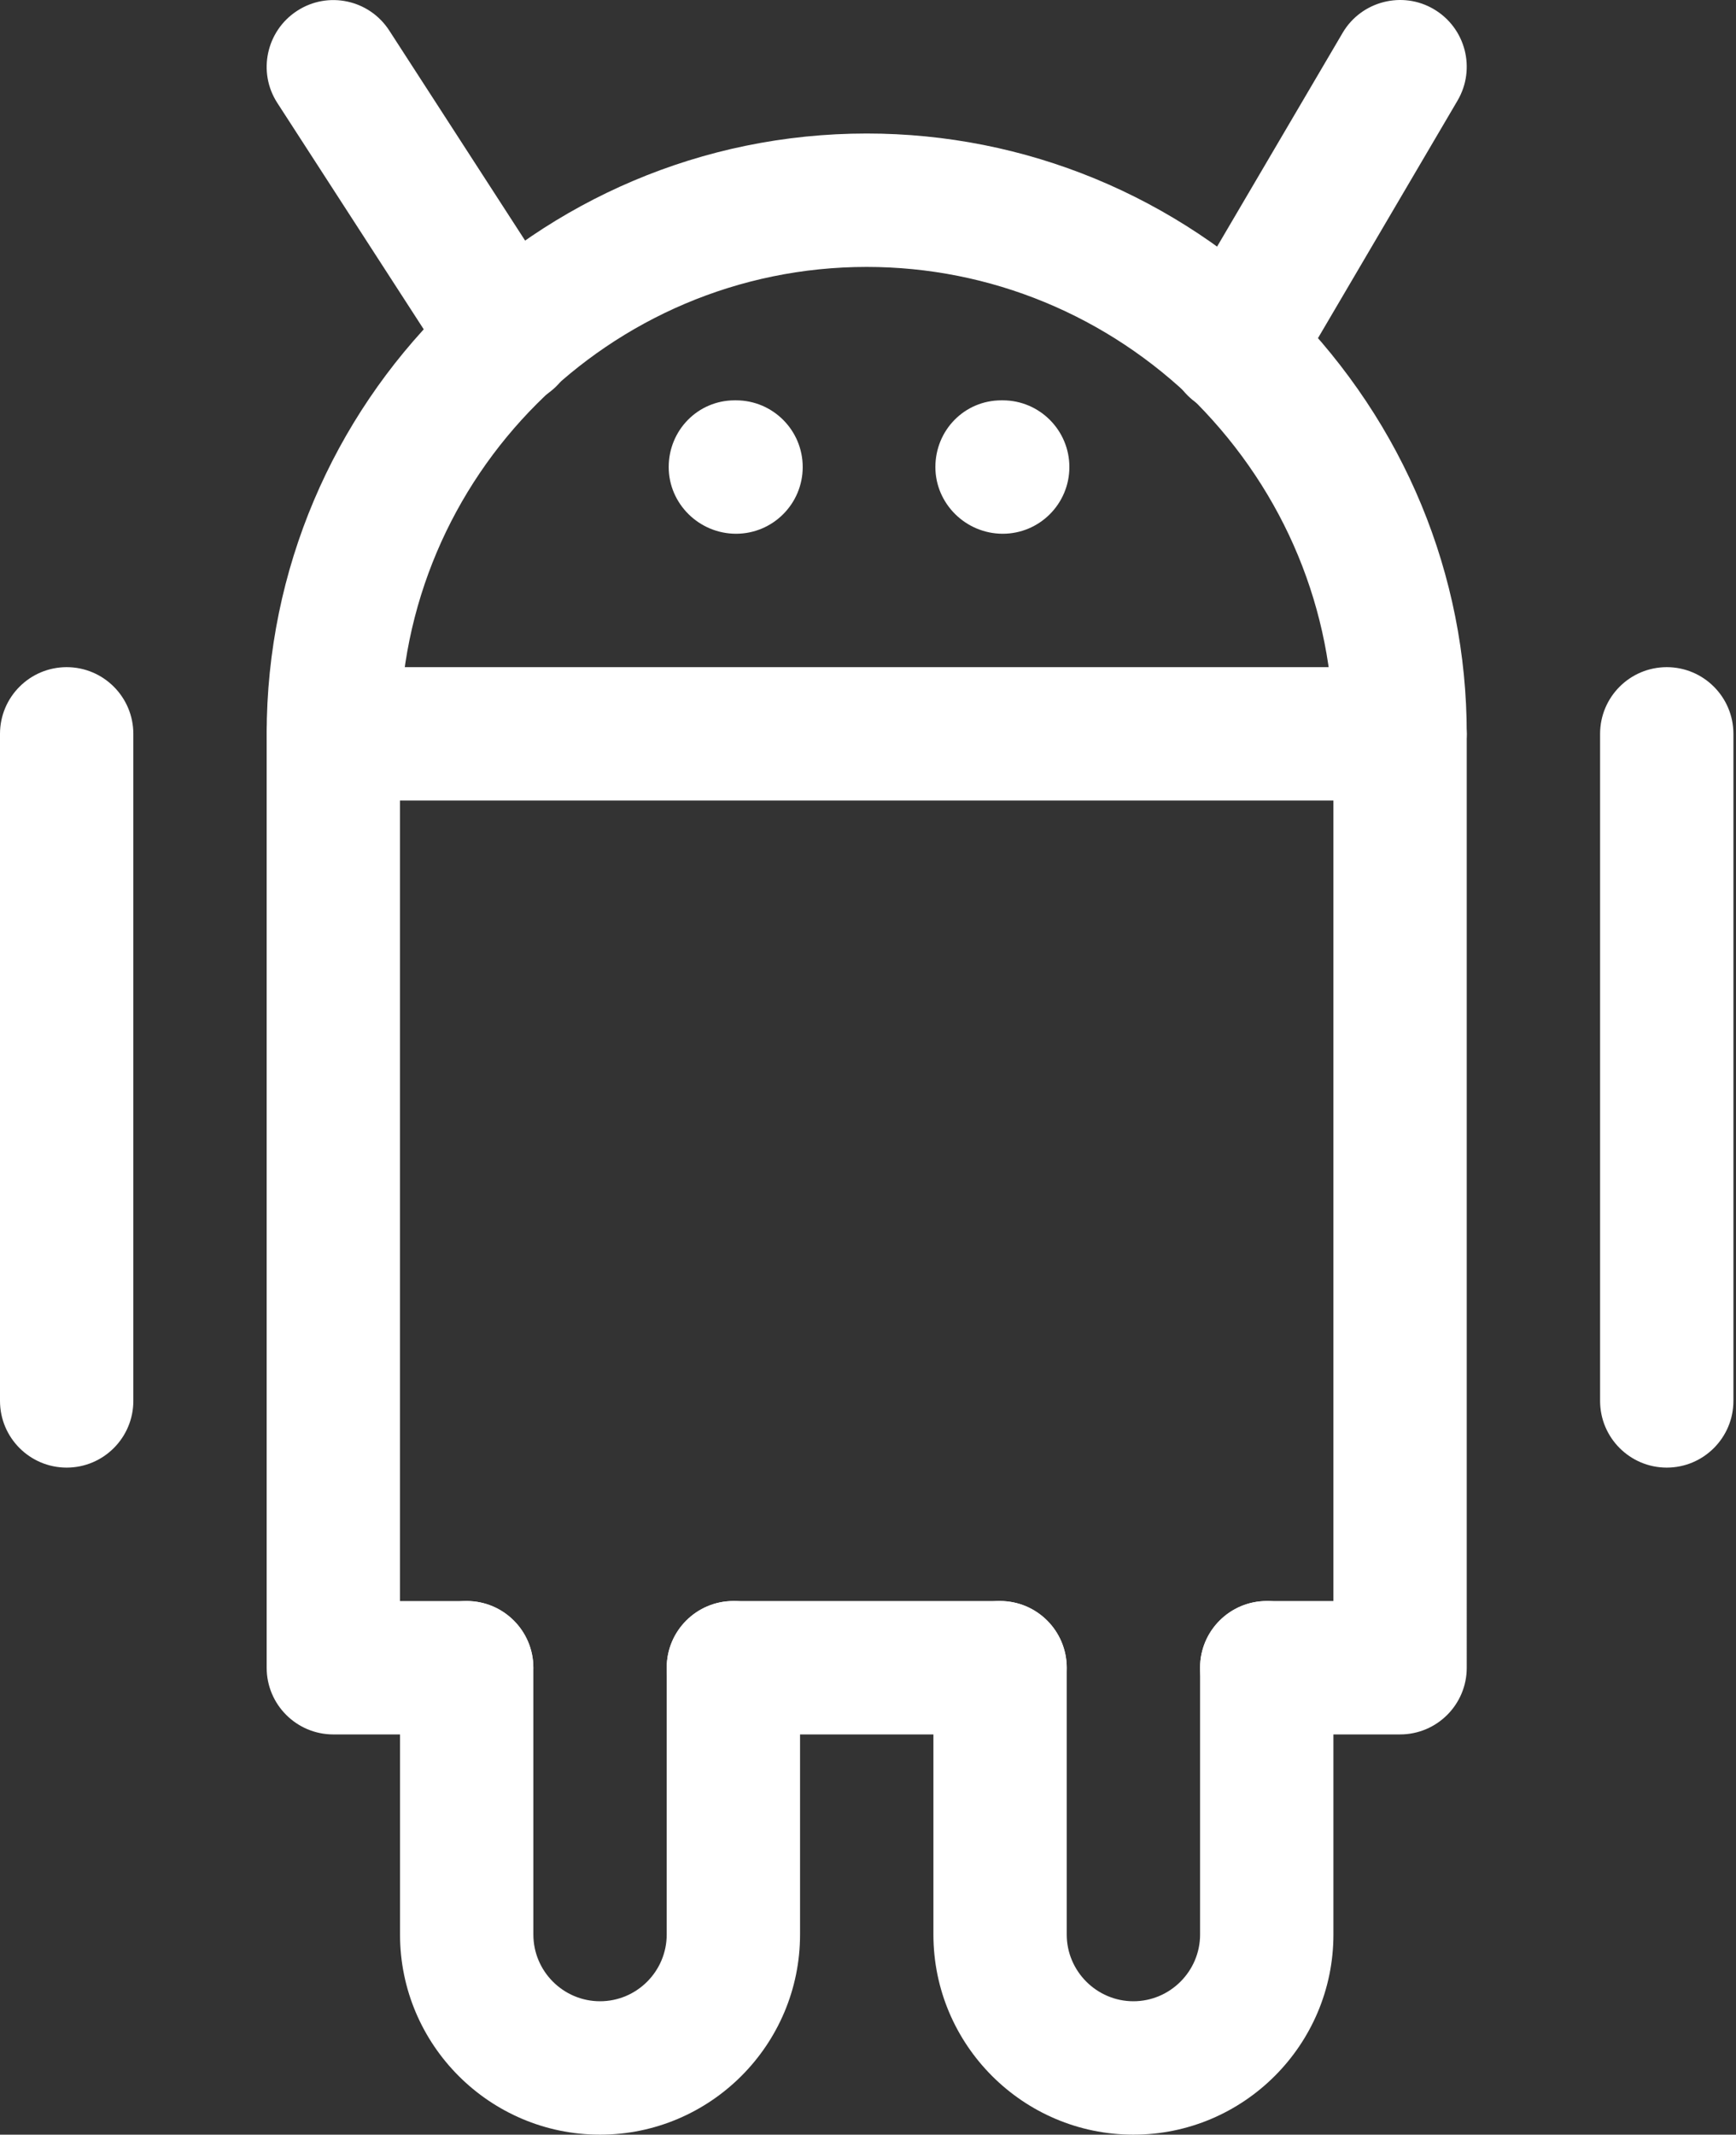
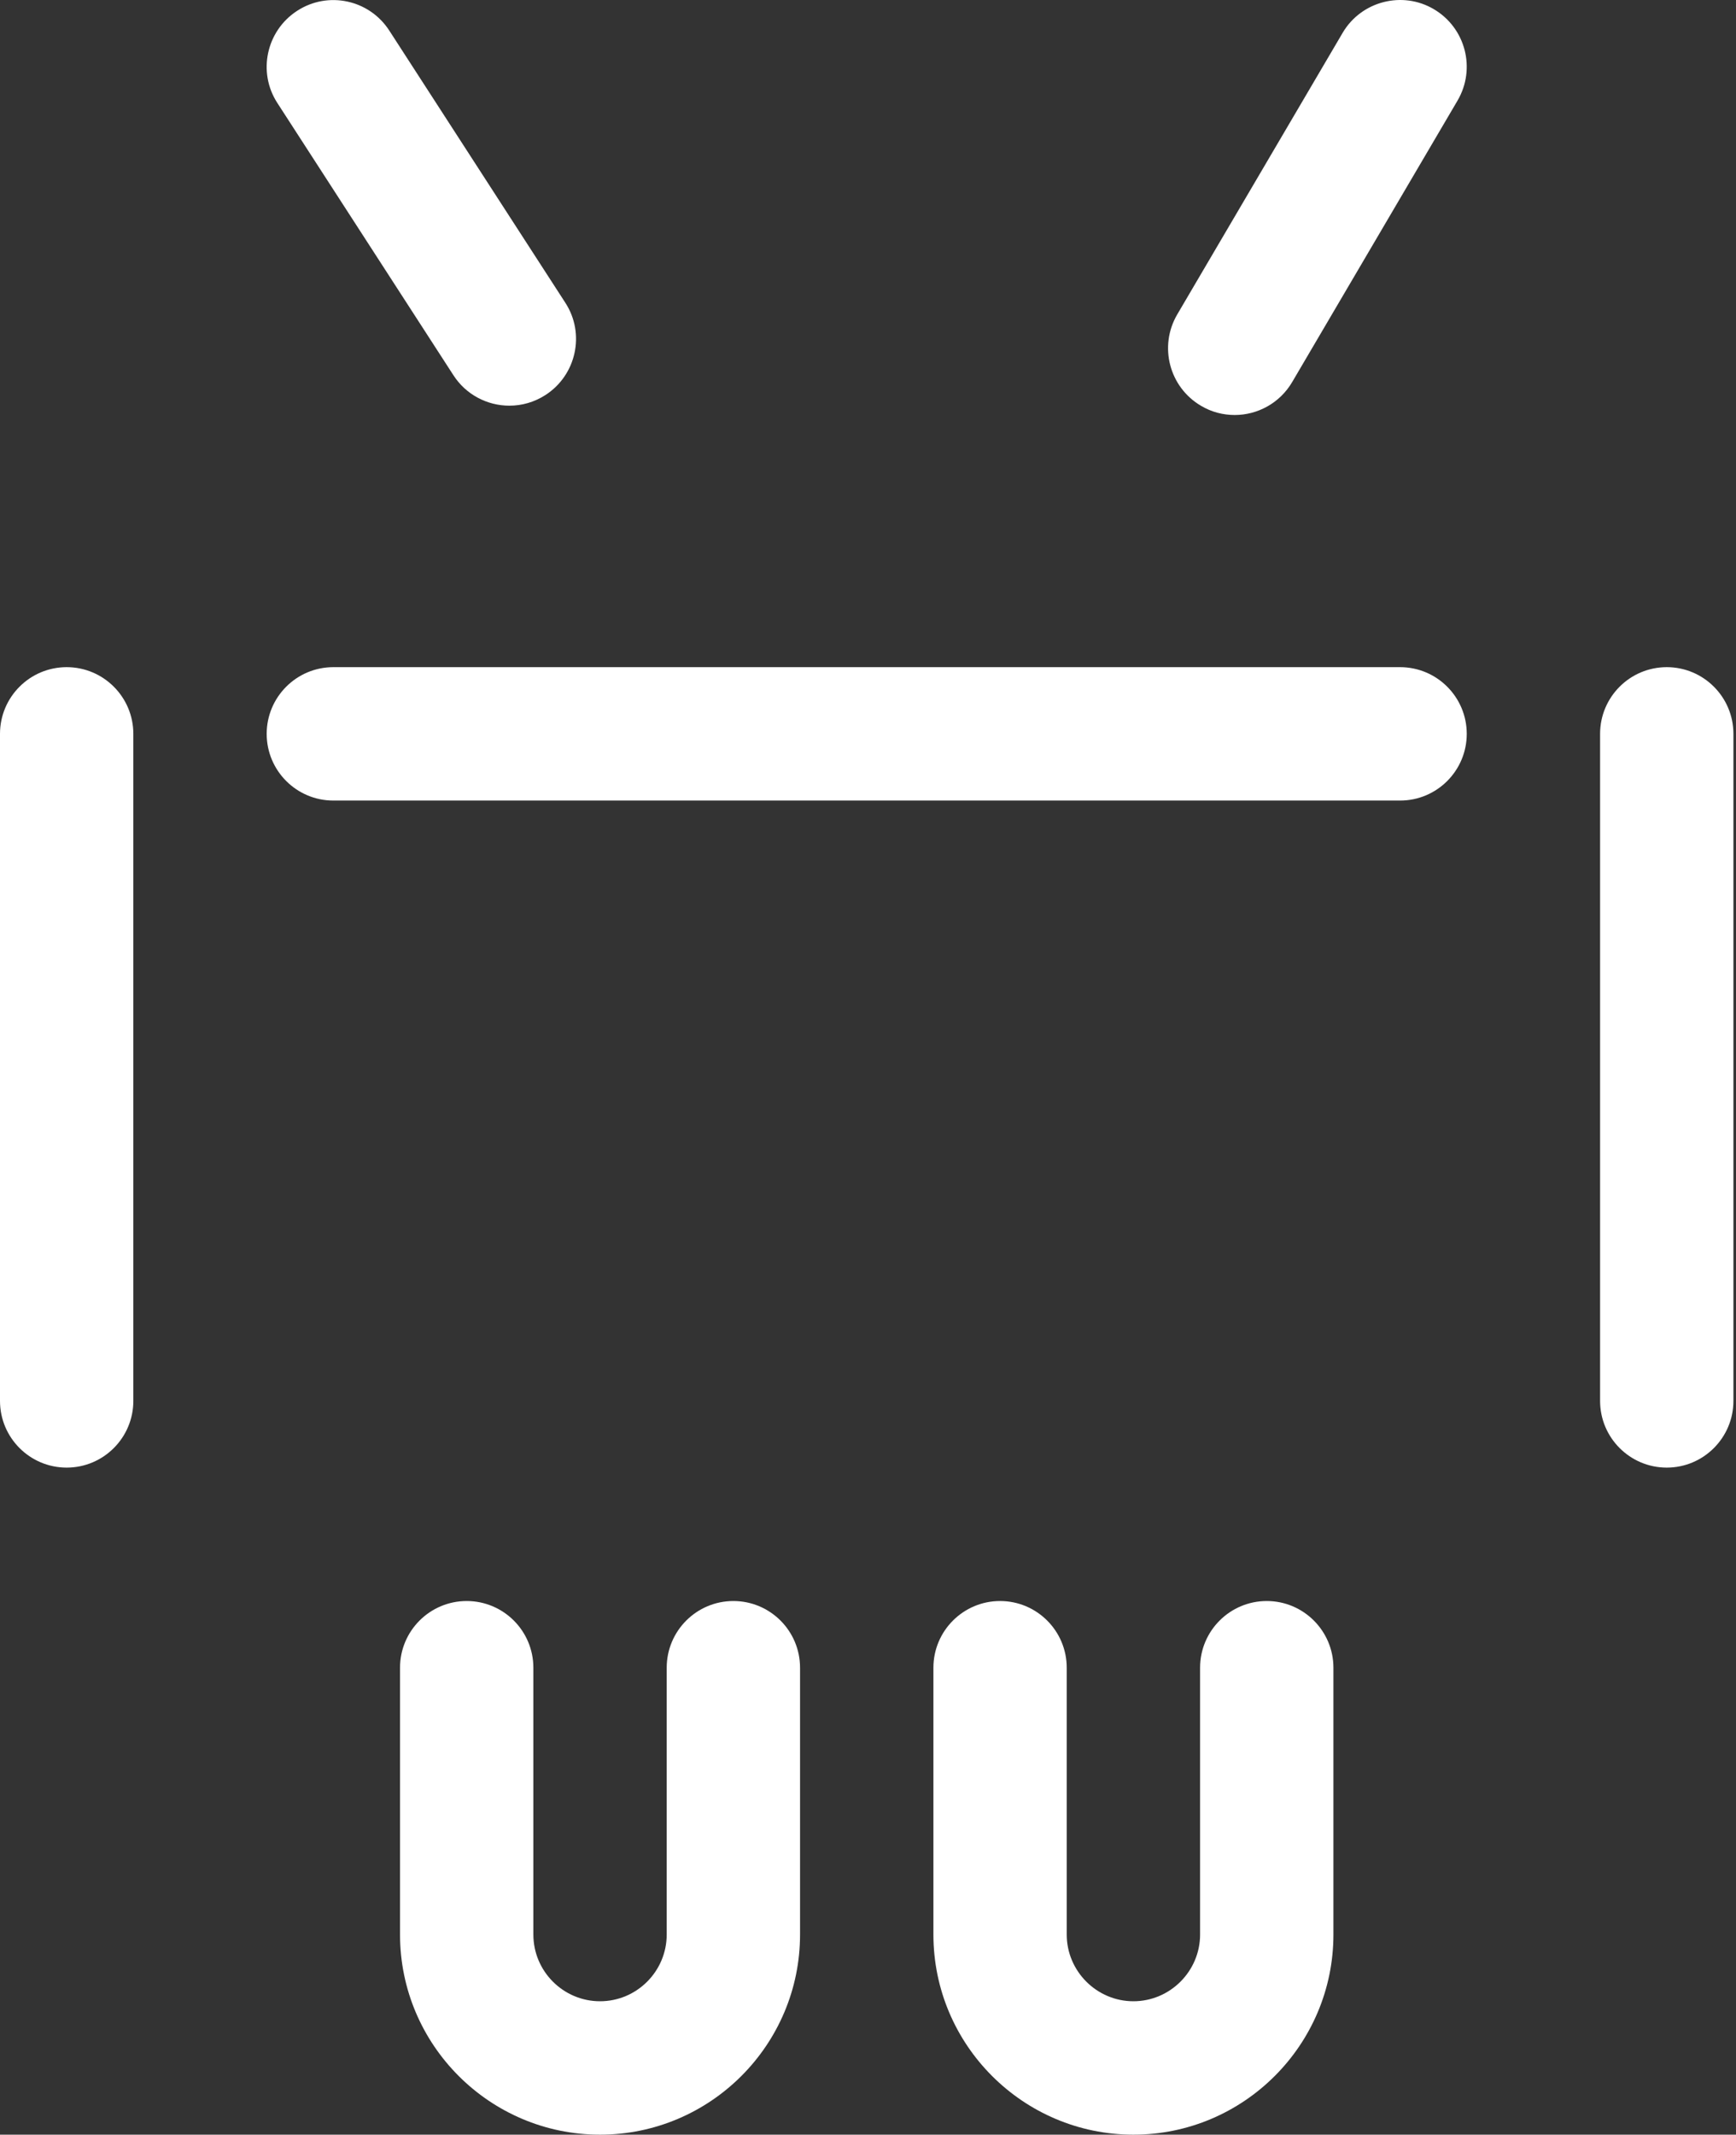
<svg xmlns="http://www.w3.org/2000/svg" xmlns:xlink="http://www.w3.org/1999/xlink" version="1.1" x="0px" y="0px" width="131px" height="161px" viewBox="0 0 131 161" enable-background="new 0 0 131 161" xml:space="preserve">
  <rect x="0" y="0" width="131" height="161" fill="#333333" stroke="none" />
  <defs>
</defs>
  <g>
    <defs>
      <rect id="SVGID_1_" width="130.806" height="161" />
    </defs>
    <clipPath id="SVGID_2_">
      <use xlink:href="#SVGID_1_" overflow="visible" />
    </clipPath>
-     <path clip-path="url(#SVGID_2_)" fill="#FFFFFF" d="M97.41,23.292c-8.653-8.522-20.022-13.222-32.008-13.222   c-24.964,0-45.279,20.316-45.279,45.28v70.434c0,2.777,2.254,5.03,5.032,5.03h10.061c2.777,0,5.031-2.253,5.031-5.03   s-2.254-5.031-5.031-5.031h-5.031V55.35c0-19.42,15.798-35.218,35.217-35.218c9.327,0,18.193,3.663,24.895,10.274   c6.661,6.751,10.323,15.606,10.323,24.944v65.402h-5.03c-2.778,0-5.032,2.254-5.032,5.031s2.254,5.03,5.032,5.03h10.061   c2.778,0,5.031-2.253,5.031-5.03V55.35C110.682,43.354,105.982,31.984,97.41,23.292" />
-     <path clip-path="url(#SVGID_2_)" fill="#FFFFFF" d="M75.465,120.752H55.34c-2.776,0-5.03,2.254-5.03,5.031s2.254,5.031,5.03,5.031   h20.125c2.776,0,5.03-2.254,5.03-5.031S78.241,120.752,75.465,120.752" />
    <path clip-path="url(#SVGID_2_)" fill="#FFFFFF" d="M55.341,120.752c-2.777,0-5.031,2.254-5.031,5.031v20.124   c0,2.767-2.254,5.031-5.031,5.031s-5.031-2.265-5.031-5.031v-20.124c0-2.777-2.254-5.031-5.031-5.031s-5.031,2.254-5.031,5.031   v20.124c0,8.321,6.772,15.093,15.093,15.093s15.093-6.771,15.093-15.093v-20.124C60.372,123.006,58.118,120.752,55.341,120.752" />
    <path clip-path="url(#SVGID_2_)" fill="#FFFFFF" d="M95.59,120.752c-2.777,0-5.031,2.254-5.031,5.031v20.124   c0,2.767-2.266,5.031-5.032,5.031c-2.766,0-5.031-2.265-5.031-5.031v-20.124c0-2.777-2.254-5.031-5.03-5.031   s-5.03,2.254-5.03,5.031v20.124c0,8.321,6.771,15.093,15.092,15.093c8.322,0,15.093-6.771,15.093-15.093v-20.124   C100.619,123.006,98.365,120.752,95.59,120.752" />
    <path clip-path="url(#SVGID_2_)" fill="#FFFFFF" d="M5.031,50.318C2.254,50.318,0,52.572,0,55.349v50.31   c0,2.776,2.254,5.031,5.031,5.031s5.031-2.255,5.031-5.031v-50.31C10.062,52.572,7.808,50.318,5.031,50.318" />
    <path clip-path="url(#SVGID_2_)" fill="#FFFFFF" d="M125.775,50.318c-2.777,0-5.031,2.254-5.031,5.031v50.31   c0,2.776,2.254,5.031,5.031,5.031c2.775,0,5.03-2.255,5.03-5.031v-50.31C130.806,52.572,128.551,50.318,125.775,50.318" />
    <path clip-path="url(#SVGID_2_)" fill="#FFFFFF" d="M105.651,50.318H25.155c-2.777,0-5.031,2.254-5.031,5.031   c0,2.777,2.254,5.031,5.031,5.031h80.497c2.776,0,5.03-2.254,5.03-5.031C110.682,52.572,108.428,50.318,105.651,50.318" />
    <path clip-path="url(#SVGID_2_)" fill="#FFFFFF" d="M42.663,22.839L29.38,2.313c-1.509-2.345-4.628-3.009-6.952-1.5   c-2.335,1.509-3.009,4.629-1.5,6.953L34.21,28.292c0.956,1.489,2.576,2.305,4.226,2.305c0.946,0,1.882-0.262,2.727-0.805   C43.498,28.282,44.171,25.163,42.663,22.839" />
    <path clip-path="url(#SVGID_2_)" fill="#FFFFFF" d="M108.197,0.692c-2.365-1.399-5.475-0.614-6.884,1.791l-12.476,21.23   c-1.41,2.405-0.604,5.484,1.791,6.893c0.795,0.473,1.67,0.694,2.546,0.694c1.72,0,3.4-0.895,4.335-2.485l12.479-21.231   C111.396,5.179,110.592,2.102,108.197,0.692" />
-     <path clip-path="url(#SVGID_2_)" fill="#FFFFFF" d="M75.666,30.194h-0.102c-2.787,0-4.979,2.254-4.979,5.031   c0,2.777,2.305,5.031,5.081,5.031s5.03-2.254,5.03-5.031C80.696,32.448,78.442,30.194,75.666,30.194" />
-     <path clip-path="url(#SVGID_2_)" fill="#FFFFFF" d="M55.542,30.194h-0.101c-2.776,0-4.98,2.254-4.98,5.031   c0,2.777,2.304,5.031,5.081,5.031s5.031-2.254,5.031-5.031C60.573,32.448,58.319,30.194,55.542,30.194" />
  </g>
</svg>